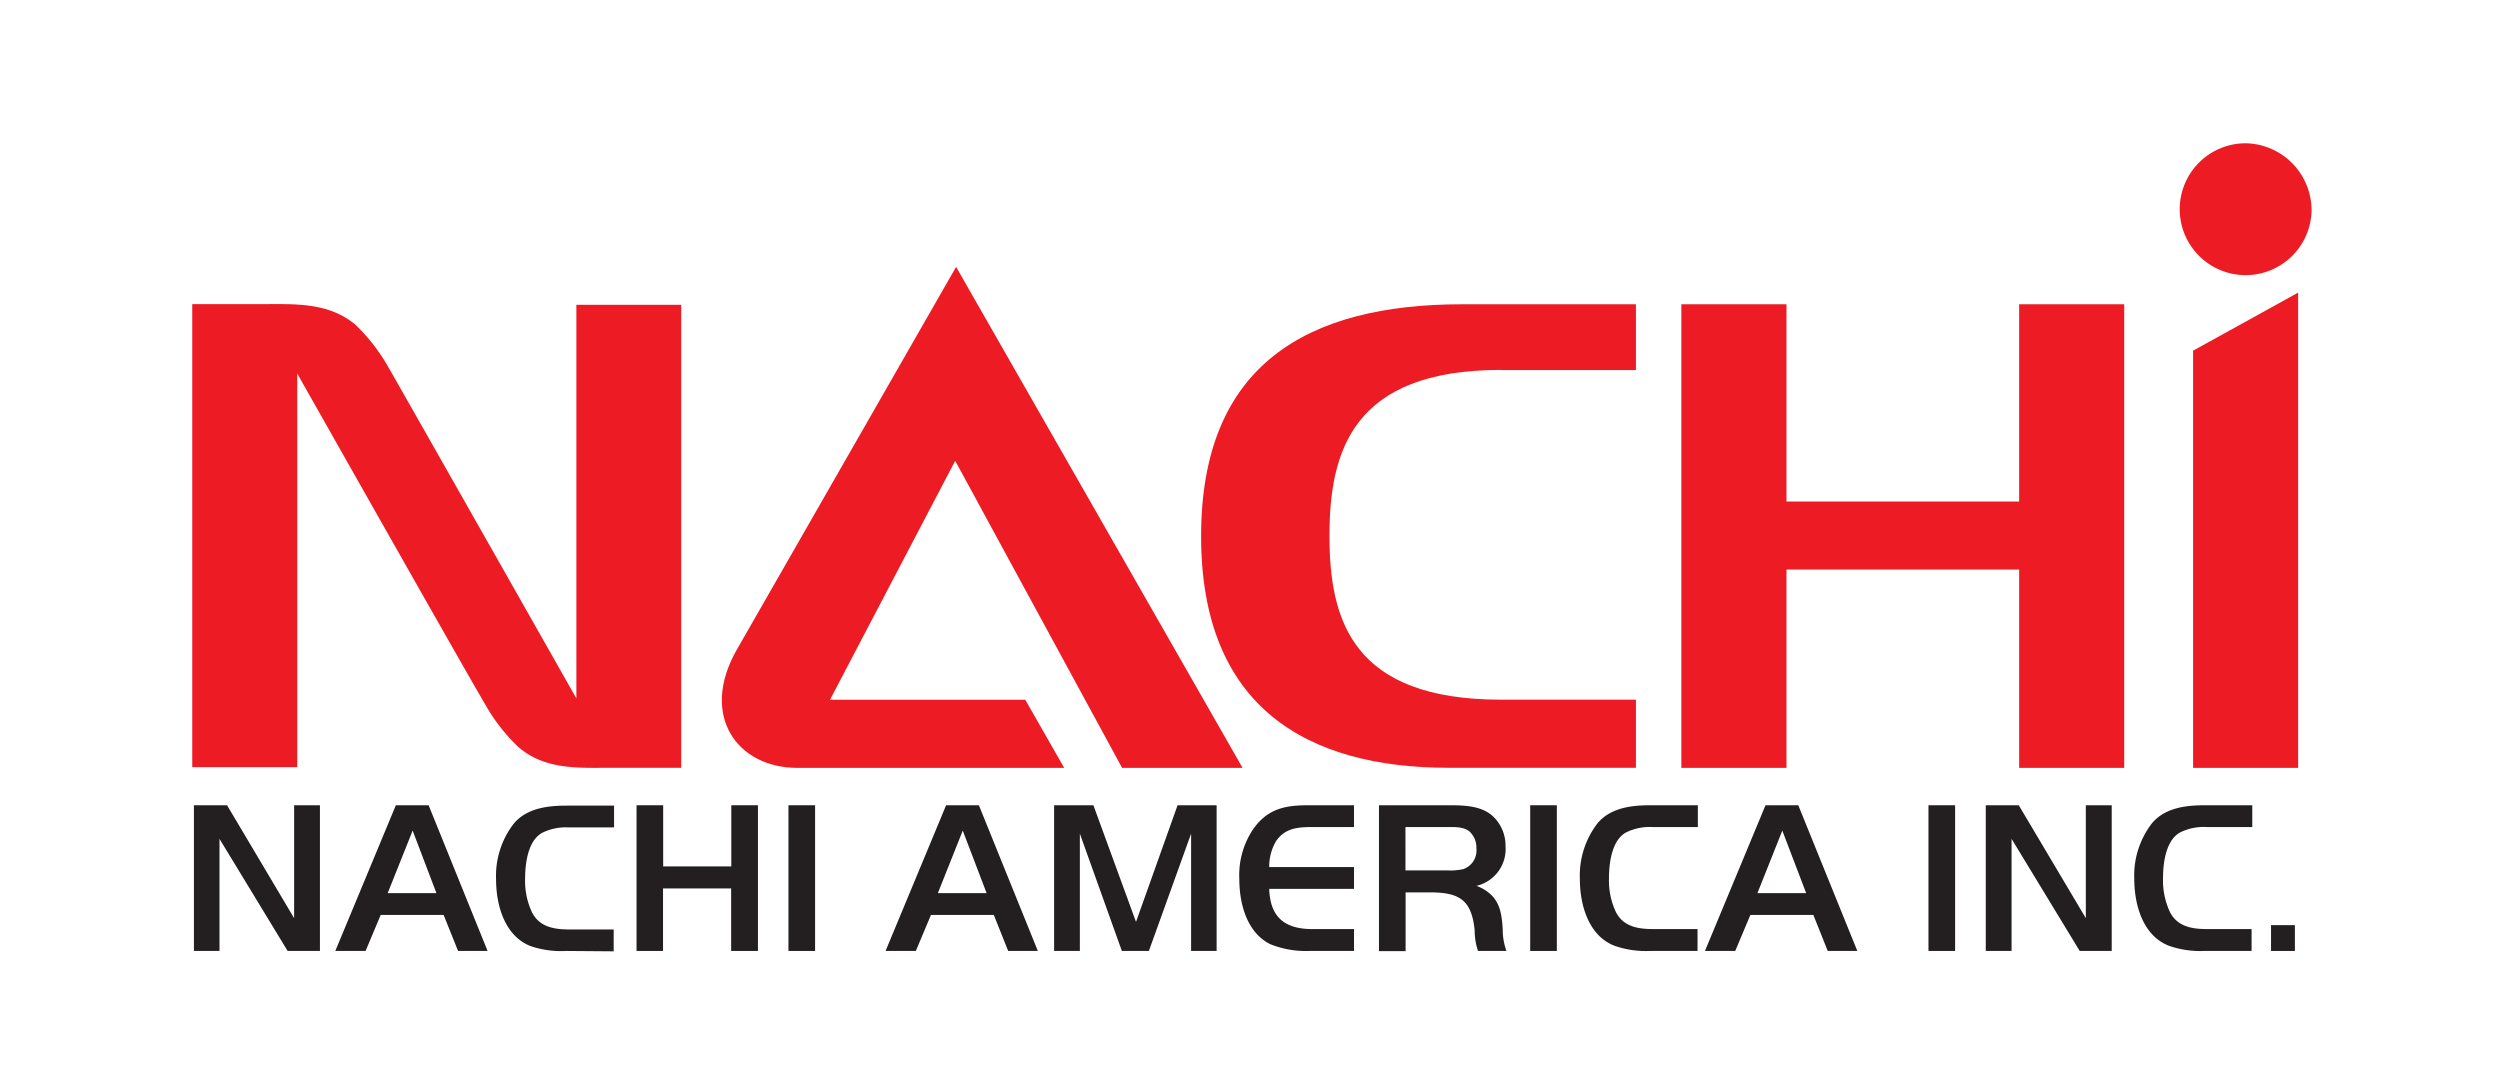
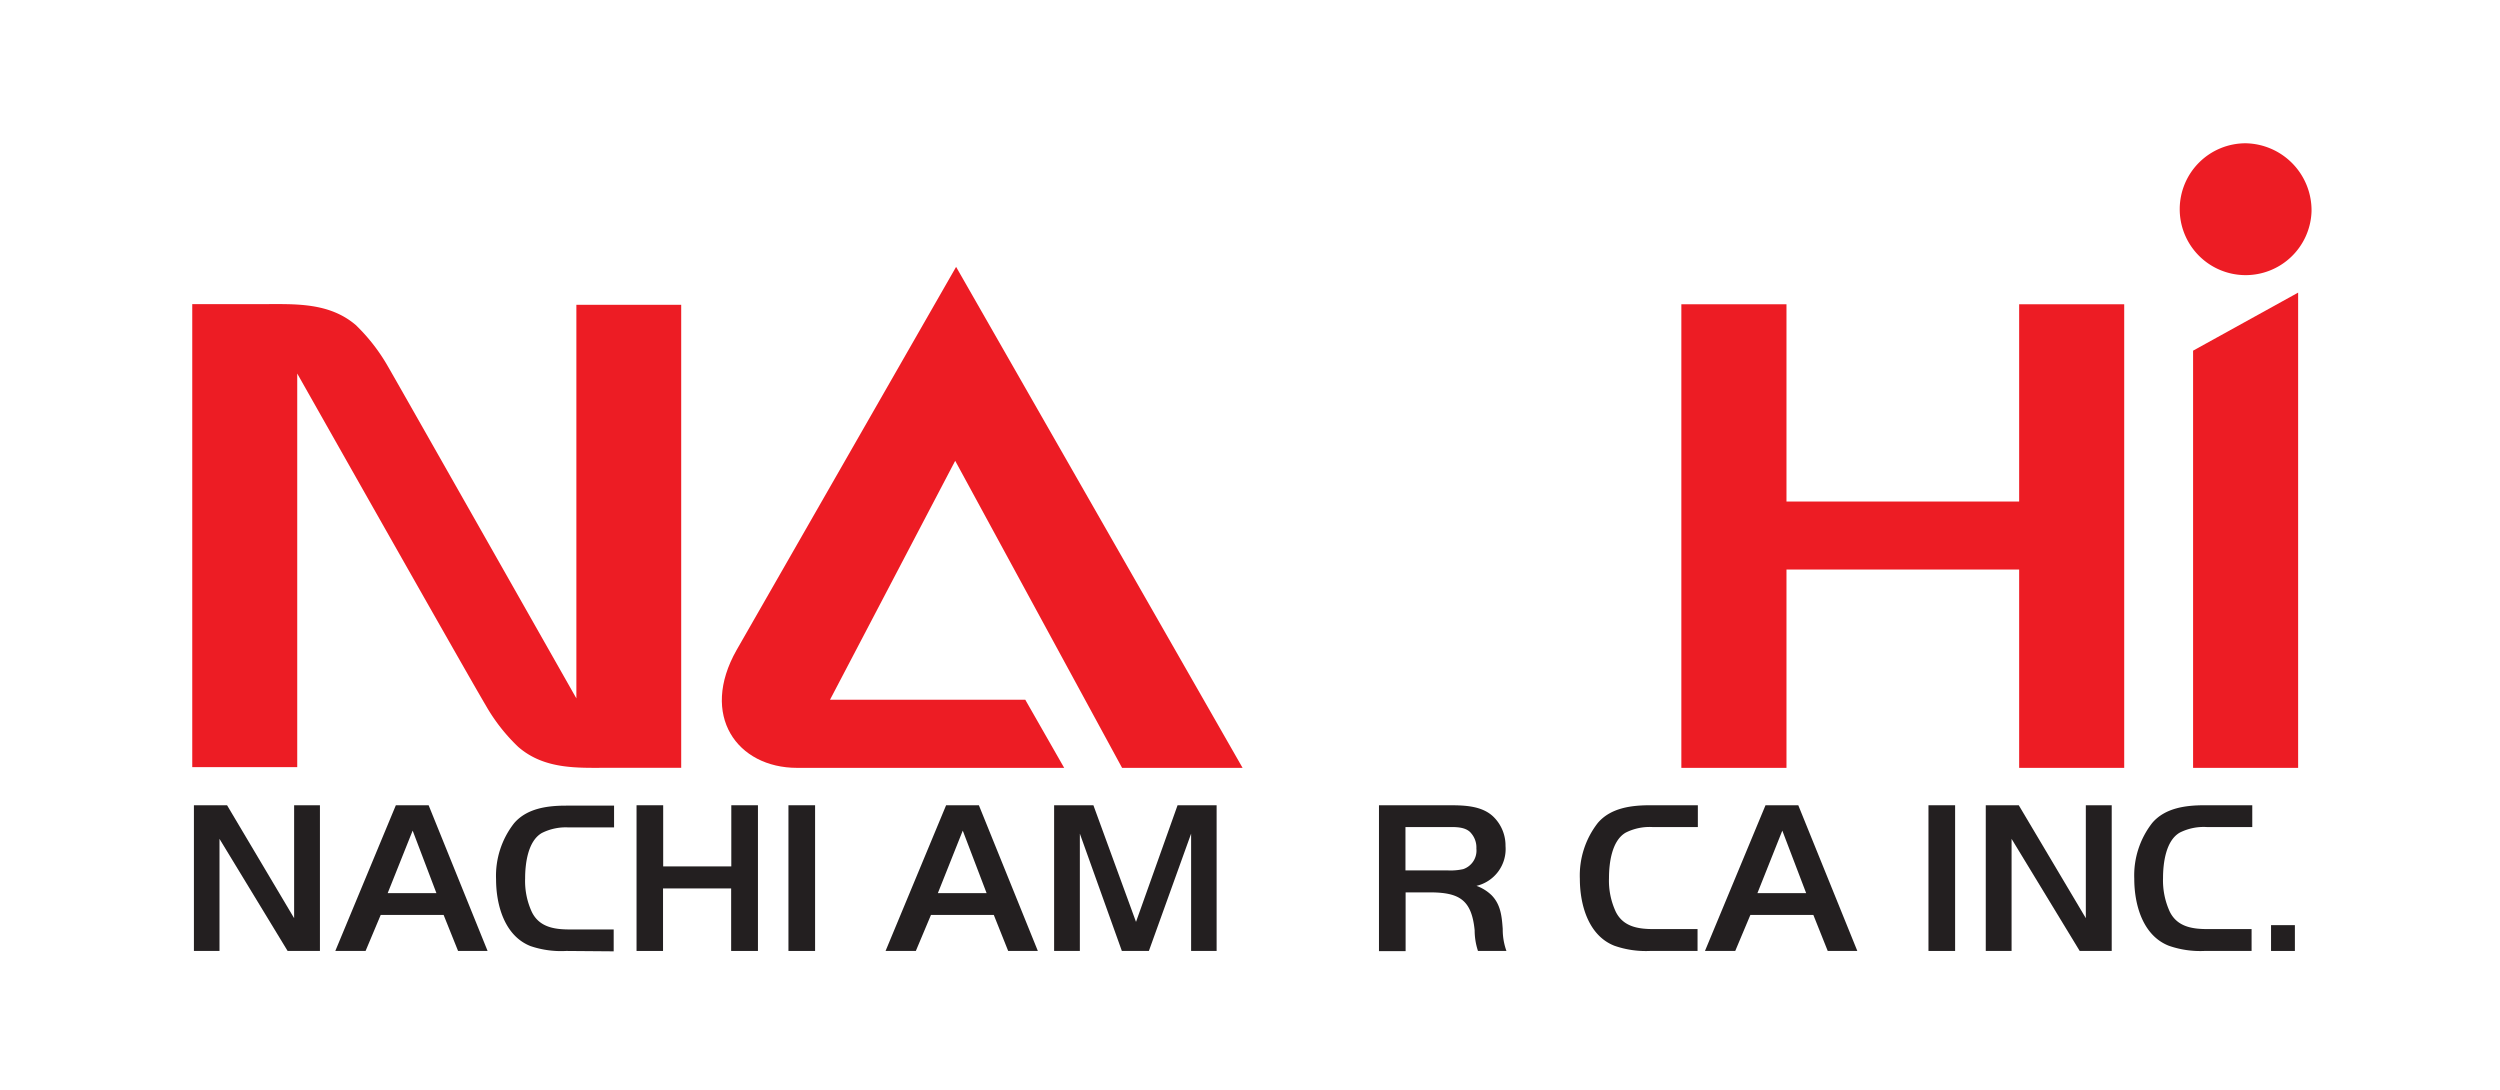
<svg xmlns="http://www.w3.org/2000/svg" id="Layer_1" data-name="Layer 1" viewBox="0 0 330.3 144">
  <defs>
    <style>.cls-1{fill:none;}.cls-2{clip-path:url(#clip-path);}.cls-3{clip-path:url(#clip-path-2);}.cls-4,.cls-5{fill:#ed1c24;}.cls-5{fill-rule:evenodd;}.cls-6{fill:#231f20;}</style>
    <clipPath id="clip-path">
      <rect class="cls-1" x="25.4" y="18.95" width="280" height="82.5" />
    </clipPath>
    <clipPath id="clip-path-2">
      <rect class="cls-1" x="25.4" y="18.95" width="280" height="82.5" />
    </clipPath>
  </defs>
  <g class="cls-2">
    <g class="cls-3">
      <path class="cls-4" d="M148.25,101.45h15.92L126.32,35.26l-29,50.62c-4.91,8.65.07,15.57,8,15.57H140.6l-5.14-9h-25.8L126.2,60.88Z" />
      <path class="cls-5" d="M305.4,27.93a8.71,8.71,0,1,1-8.72-9,8.86,8.86,0,0,1,8.72,9" />
      <polygon class="cls-5" points="303.63 101.45 289.75 101.45 289.75 46.33 303.63 38.66 303.63 101.45" />
      <polygon class="cls-5" points="266.77 40.2 266.77 66.26 236.03 66.26 236.03 40.2 222.14 40.2 222.14 101.45 236.03 101.45 236.03 75.25 266.77 75.25 266.77 101.45 280.65 101.45 280.65 40.2 266.77 40.2" />
      <path class="cls-4" d="M76.15,40.27v52s-23.81-42-24.88-43.83A24.41,24.41,0,0,0,47,42.94c-3.52-3-8-2.76-12.14-2.76H25.4v61.17H39.27v-52S61.9,89.38,64.16,93.16a23.87,23.87,0,0,0,4.31,5.52c3.52,3.06,8,2.76,12.14,2.76H90V40.27Z" />
-       <path class="cls-4" d="M198.32,48.89h17.82V40.2H193.2c-20.43,0-34.49,7.93-34.51,30.59h0v.06h0c0,22.66,14.07,30.59,32.69,30.59h24.76v-9H198.32c-19.67,0-22.67-10.51-22.67-21.64h0c0-11.13,3-21.93,22.67-21.93" />
    </g>
  </g>
  <path class="cls-6" d="M38,125.64l-9-14.81v14.81H25.62V106.39H30l8.86,14.92V106.39h3.41v19.25Z" />
  <path class="cls-6" d="M60.52,125.64l-1.91-4.76H50.3l-2,4.76h-4l8-19.25h4.33l7.79,19.25Zm-6-15.9L51.22,118h6.44Z" />
  <path class="cls-6" d="M74.81,125.64A12.56,12.56,0,0,1,70.1,125c-3.46-1.36-4.56-5.46-4.56-8.84a11.28,11.28,0,0,1,2.37-7.38c1.7-2,4.44-2.34,6.9-2.34h6.32v2.88h-6a7,7,0,0,0-3.53.73c-1.87,1.06-2.22,4.09-2.22,6a9.74,9.74,0,0,0,.9,4.47c1,2,3,2.28,5,2.28h5.8v2.89Z" />
  <path class="cls-6" d="M96.6,125.64v-8.26h-9v8.26H84.1V106.39h3.52v8.08h9v-8.08h3.52v19.25Z" />
  <path class="cls-6" d="M104.17,125.64V106.39h3.52v19.25Z" />
  <path class="cls-6" d="M133.2,125.64l-1.9-4.76H123l-2,4.76h-4l8-19.25h4.33l7.79,19.25Zm-6-15.9L123.91,118h6.44Z" />
  <path class="cls-6" d="M157.37,125.64v-15.5l-5.58,15.5h-3.57l-5.55-15.5v15.5h-3.4V106.39h5.19l5.63,15.41,5.49-15.41h5.16v19.25Z" />
-   <path class="cls-6" d="M173,125.64a12.6,12.6,0,0,1-5.16-.89c-3.12-1.53-4.1-5.4-4.1-8.58a10.9,10.9,0,0,1,1.82-6.61c1.87-2.65,4.12-3.17,7.24-3.17h6.09v2.88h-5.48c-2,0-3.67.15-4.85,1.91a6.63,6.63,0,0,0-.87,3.38h11.2v2.88h-11.2c.12,3.75,2.05,5.31,5.72,5.31h5.48v2.89Z" />
  <path class="cls-6" d="M195.27,125.64a8.78,8.78,0,0,1-.44-2.74c-.4-4-2-5-5.94-5h-3.18v7.76h-3.52V106.39h9.07c2.07,0,4.61,0,6.17,1.64a5.32,5.32,0,0,1,1.48,3.75,5,5,0,0,1-3.84,5.26,5.58,5.58,0,0,1,2,1.24c1.21,1.24,1.35,2.8,1.47,4.44a8.41,8.41,0,0,0,.49,2.92Zm-1-15.67c-.75-.75-2-.7-2.95-.7h-5.63V115h5.63a7.73,7.73,0,0,0,2-.17,2.59,2.59,0,0,0,1.74-2.72A2.87,2.87,0,0,0,194.29,110Z" />
-   <path class="cls-6" d="M202.17,125.64V106.39h3.52v19.25Z" />
  <path class="cls-6" d="M218,125.64a12.56,12.56,0,0,1-4.71-.69c-3.46-1.36-4.56-5.46-4.56-8.84a11.28,11.28,0,0,1,2.37-7.38c1.7-2,4.44-2.34,6.9-2.34h6.32v2.88h-6a7,7,0,0,0-3.52.73c-1.87,1.06-2.22,4.09-2.22,6a9.74,9.74,0,0,0,.9,4.47c1,2,3,2.28,5,2.28h5.8v2.89Z" />
  <path class="cls-6" d="M241.48,125.64l-1.9-4.76h-8.32l-2,4.76h-4l8-19.25h4.33l7.8,19.25Zm-6-15.9L232.19,118h6.44Z" />
  <path class="cls-6" d="M254.79,125.64V106.39h3.52v19.25Z" />
  <path class="cls-6" d="M274.77,125.64l-9-14.81v14.81h-3.41V106.39h4.36l8.86,14.92V106.39H279v19.25Z" />
  <path class="cls-6" d="M291.25,125.64a12.56,12.56,0,0,1-4.71-.69c-3.46-1.36-4.56-5.46-4.56-8.84a11.28,11.28,0,0,1,2.37-7.38c1.7-2,4.45-2.34,6.9-2.34h6.32v2.88h-6A7,7,0,0,0,288,110c-1.87,1.06-2.22,4.09-2.22,6a9.87,9.87,0,0,0,.9,4.47c1,2,3,2.28,5,2.28h5.8v2.89Z" />
  <path class="cls-6" d="M300.05,125.64v-3.41h3.15v3.41Z" />
</svg>